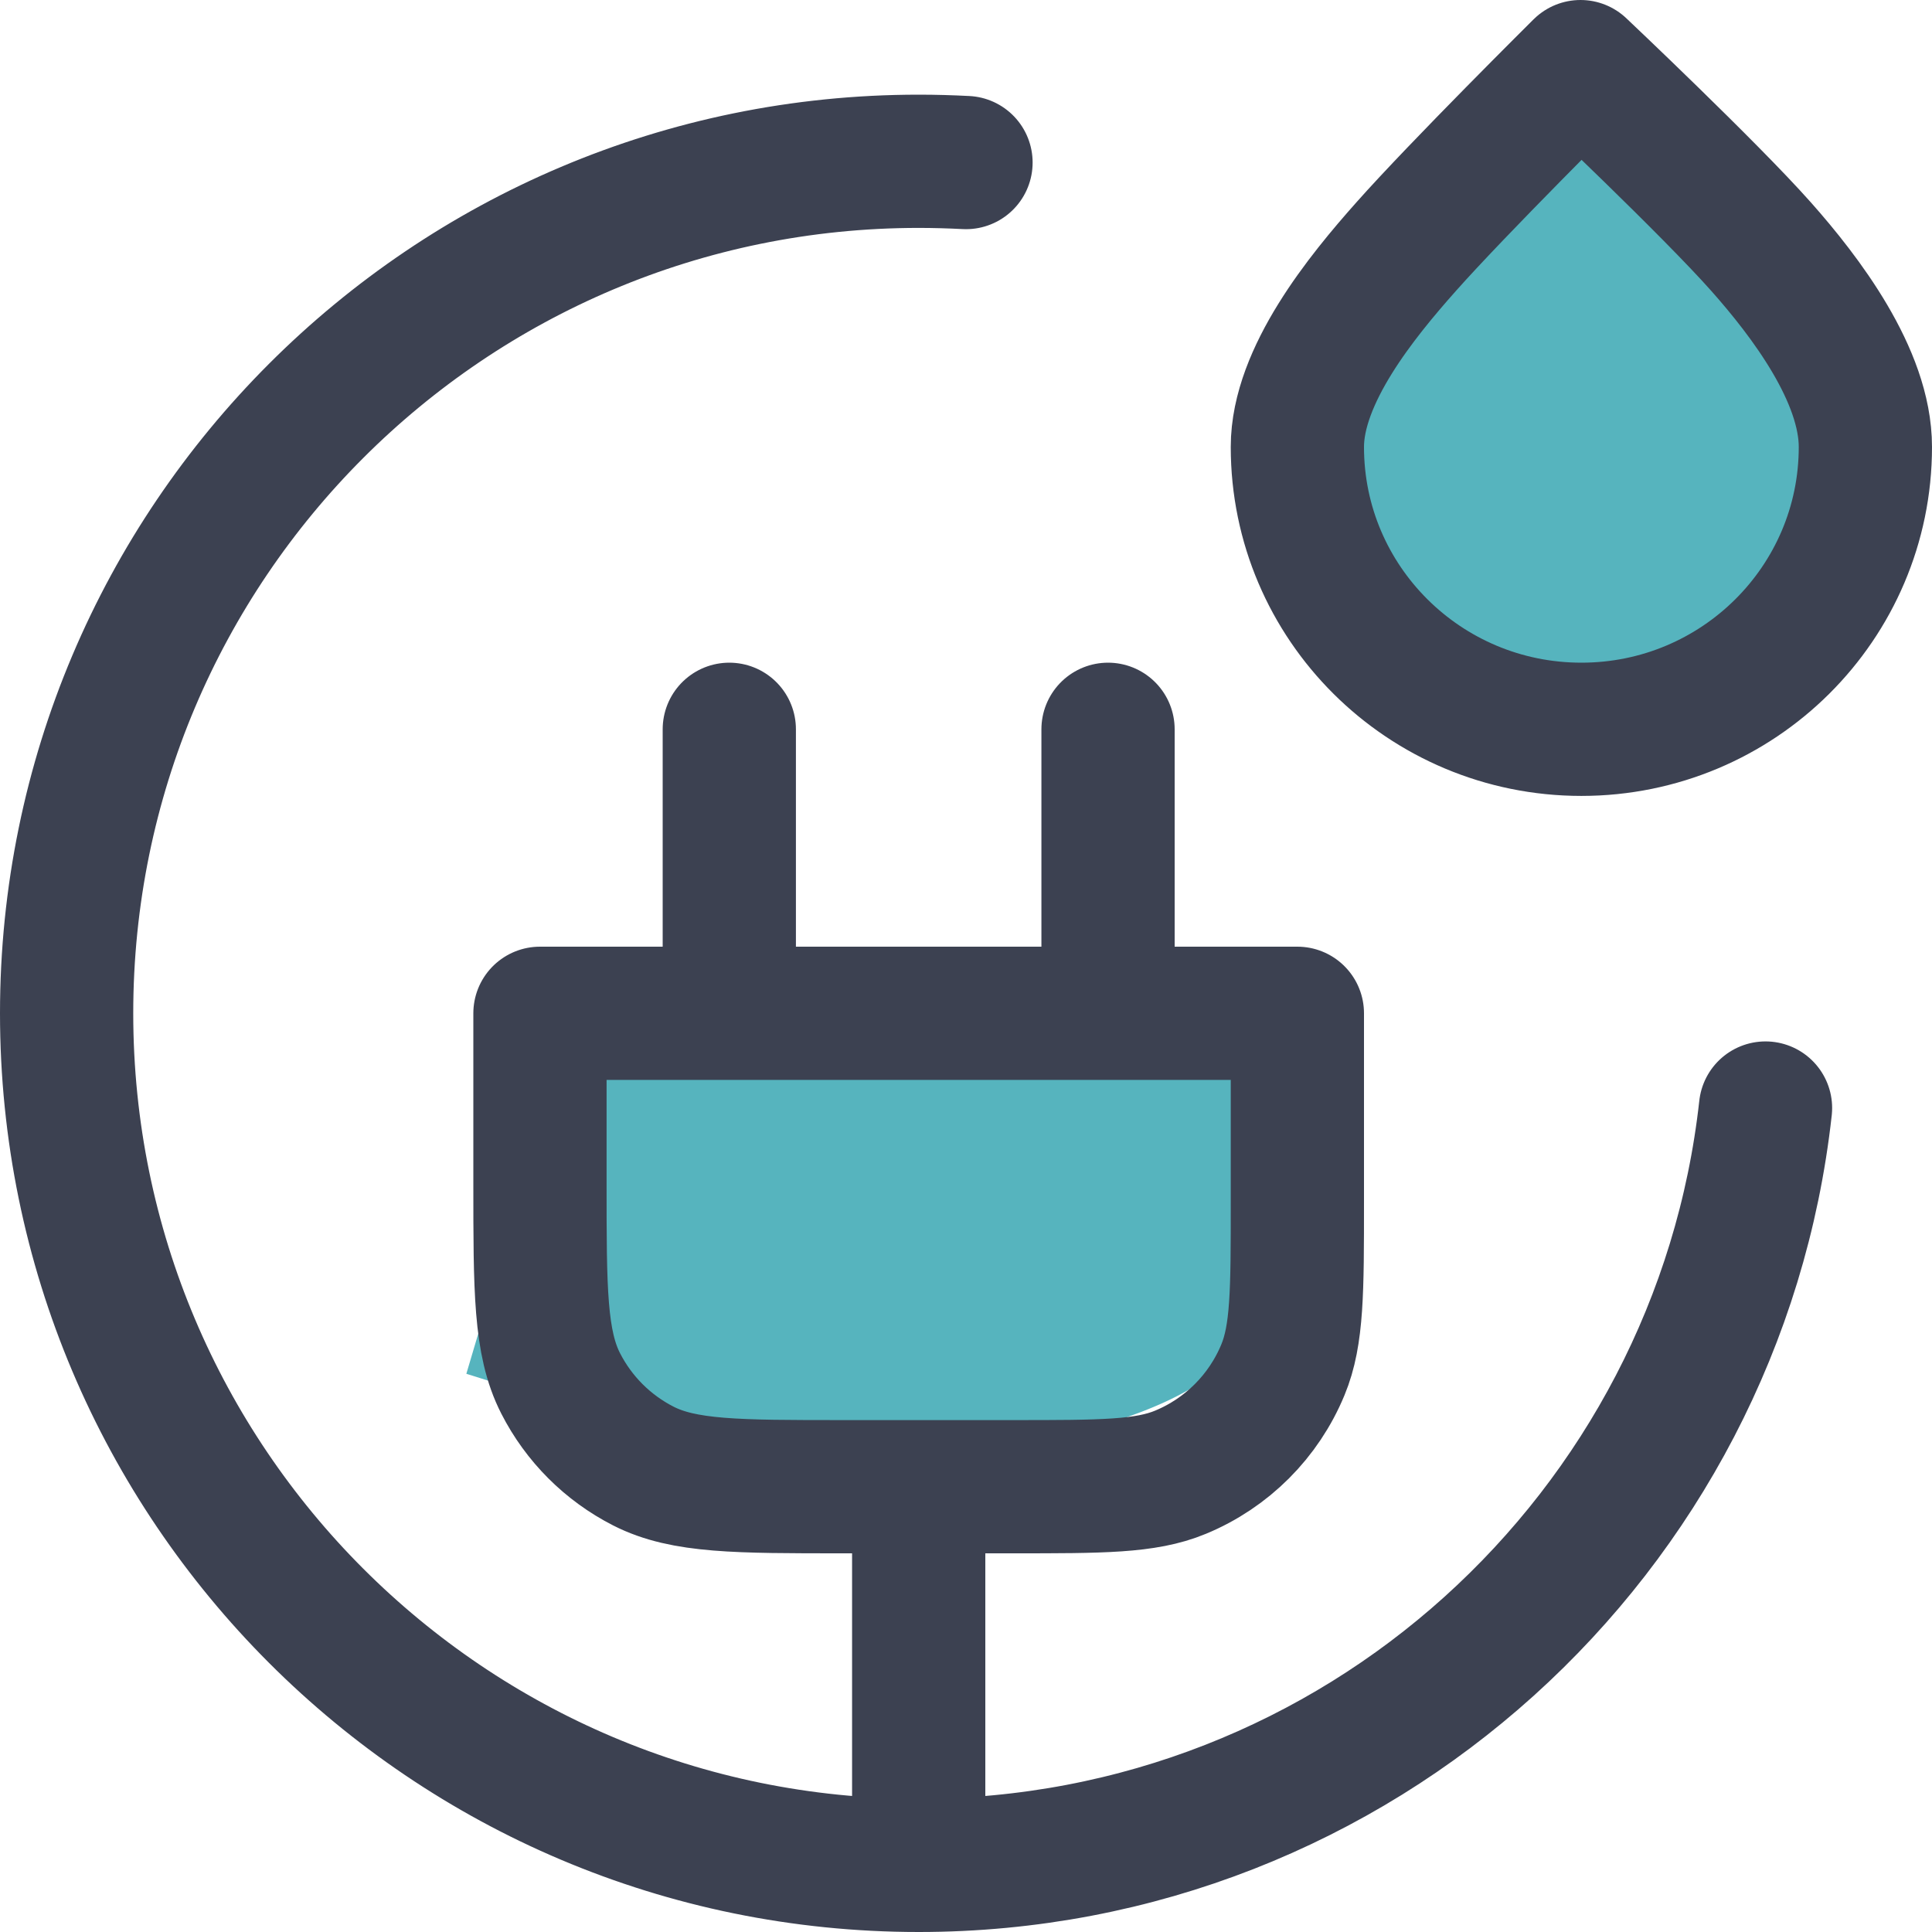
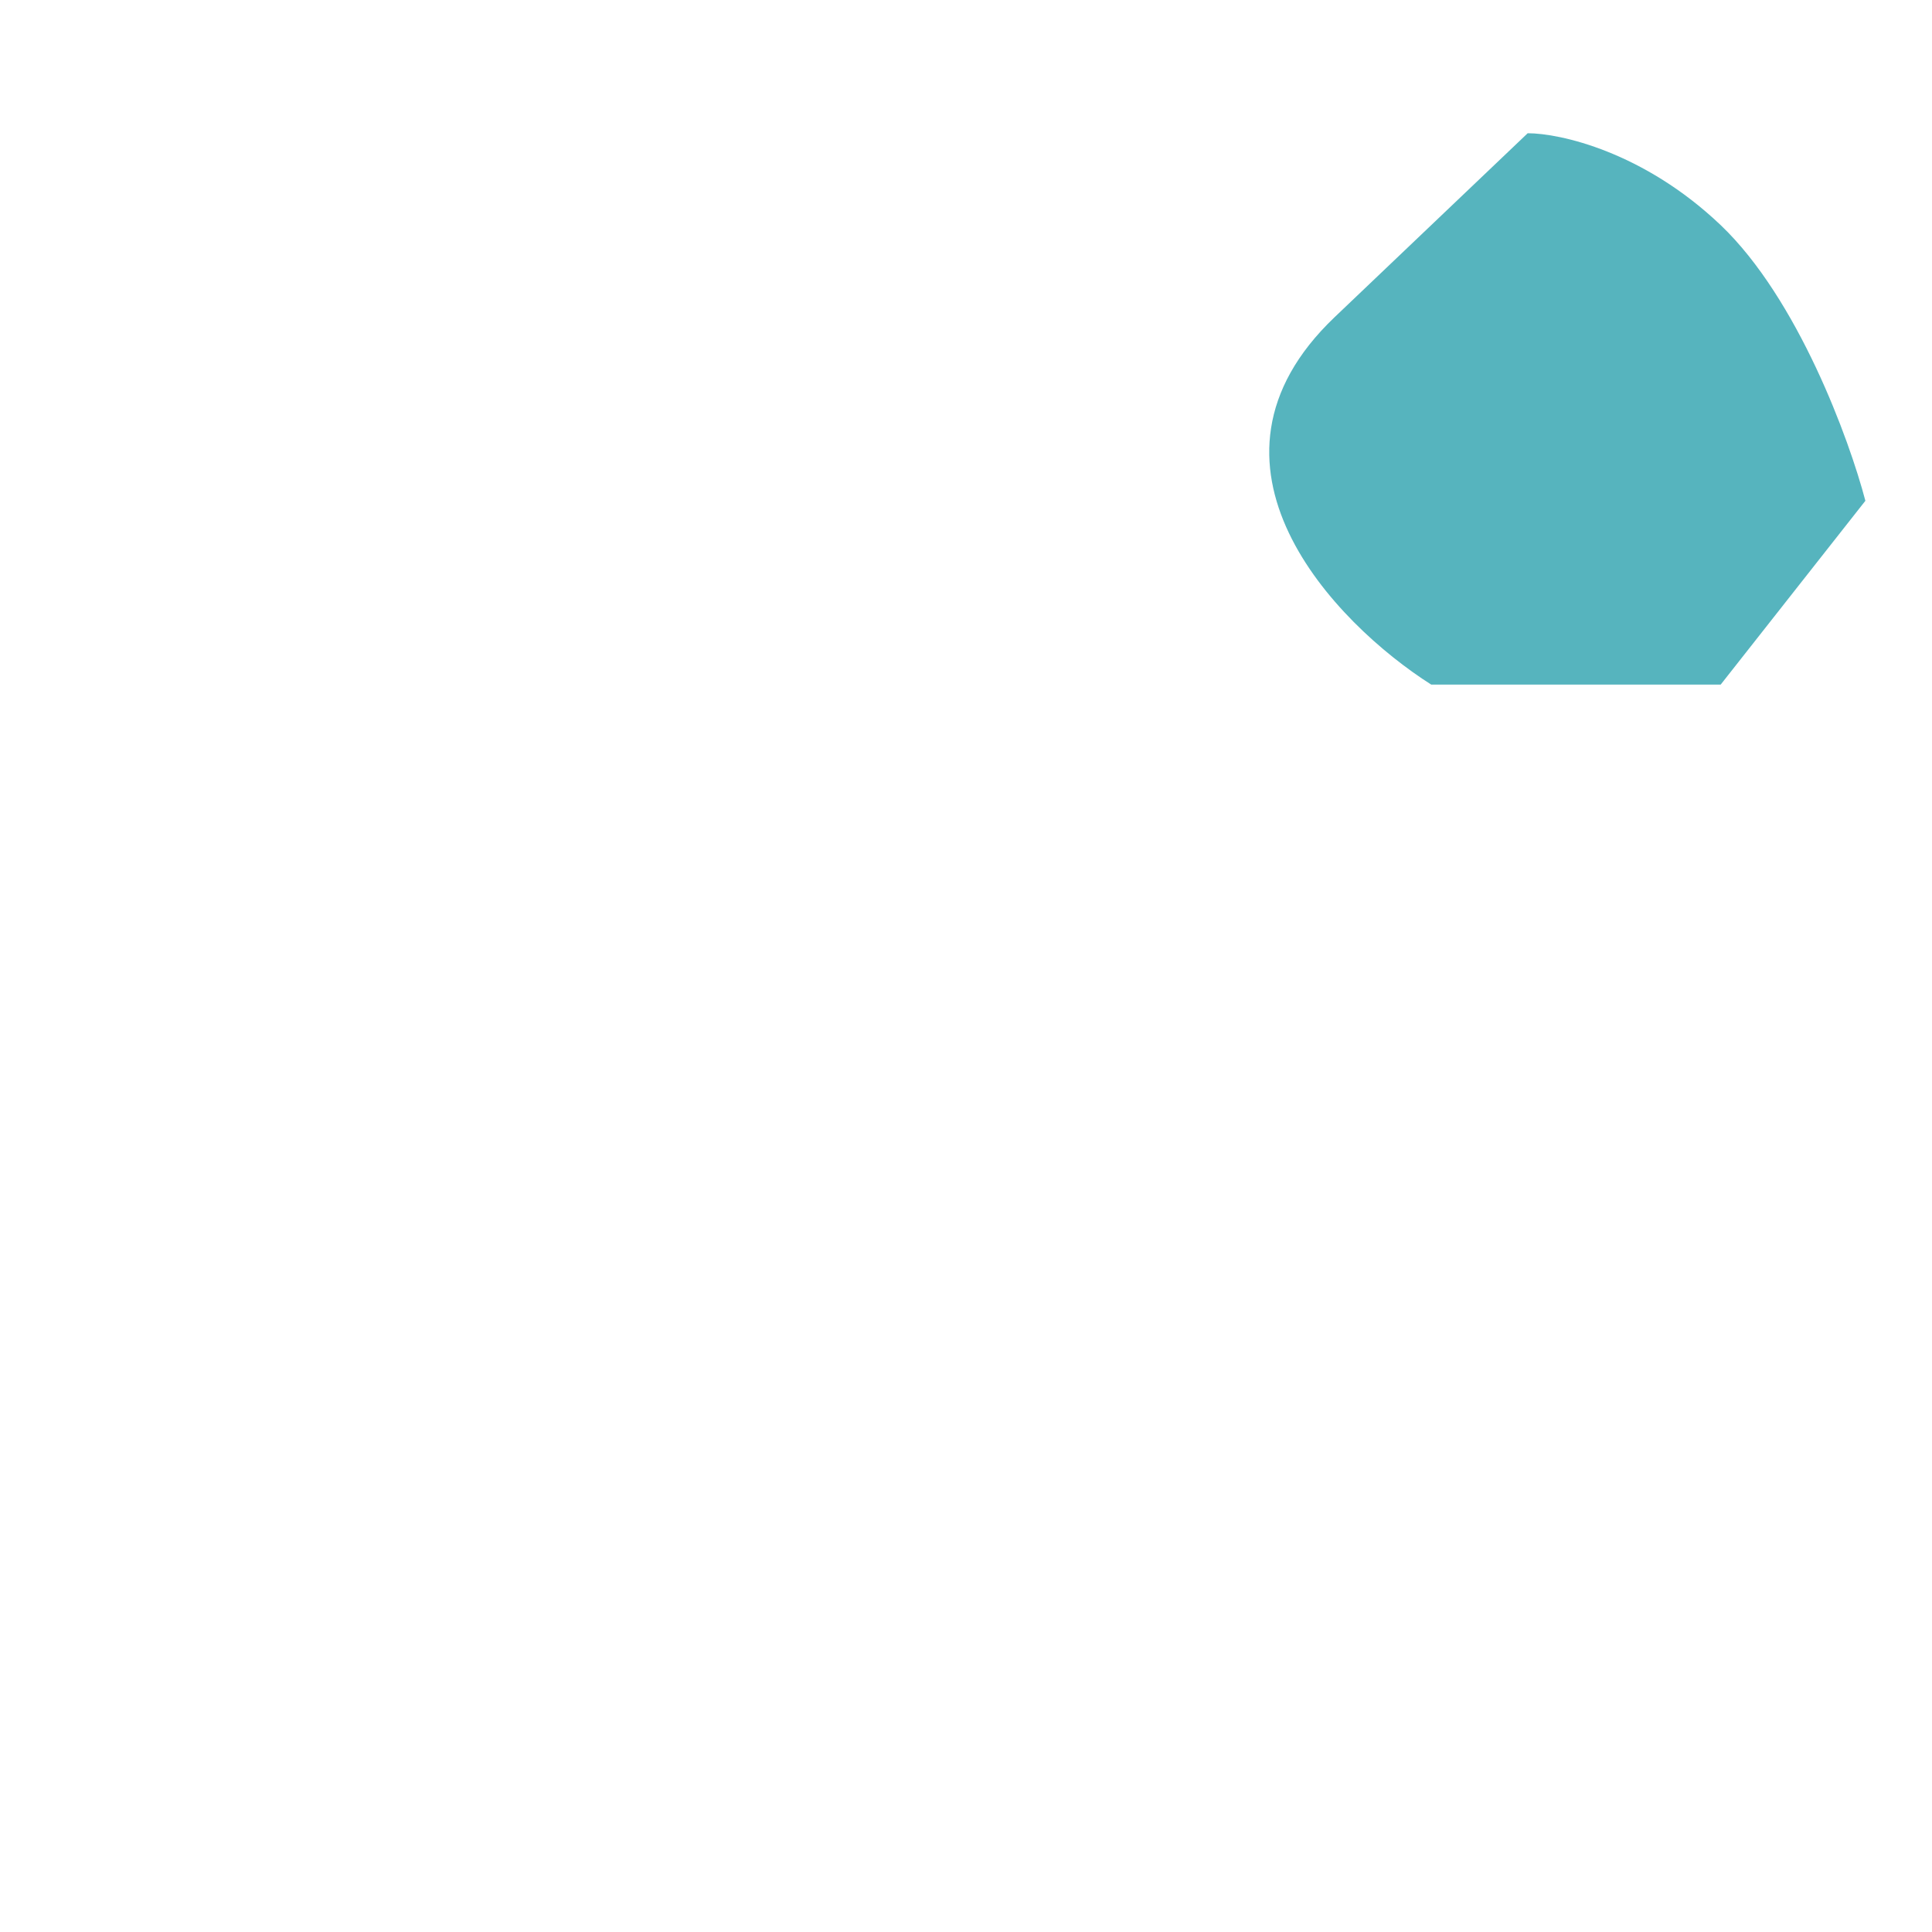
<svg xmlns="http://www.w3.org/2000/svg" width="29" height="29" viewBox="0 0 29 29" fill="none">
  <path d="M22.931 2L20.035 4.759C17.717 6.966 20.035 9.356 21.483 10.276H25.828L28 7.517C27.759 6.598 26.986 4.483 25.828 3.379C24.669 2.276 23.414 2 22.931 2Z" fill="#56B4BE" />
-   <path d="M18.586 15.103H8.448C8.448 15.655 7.483 19.012 7 20.621C8.448 21.081 11.634 22 12.793 22C14.241 22 18.586 21.31 18.586 19.931V15.103Z" fill="#56B4BE" />
-   <path d="M16.632 15.21H8.105V17.768C8.105 19.36 8.105 20.156 8.415 20.764C8.688 21.299 9.122 21.733 9.657 22.006C10.265 22.316 11.061 22.316 12.653 22.316H15.21C16.535 22.316 17.197 22.316 17.719 22.099C18.416 21.811 18.969 21.258 19.257 20.561C19.474 20.039 19.474 19.377 19.474 18.053V15.21H16.632ZM16.632 15.21V10.947M10.947 10.947V15.21M13.79 28V22.316M13.79 28C6.726 28 1 22.274 1 15.21C1 8.147 6.726 2.421 13.79 2.421C14.028 2.421 14.265 2.428 14.5 2.44M13.79 28C20.373 28 25.794 23.026 26.501 16.632M28 6.709C28 9.05 26.091 10.947 23.737 10.947C21.382 10.947 19.474 9.05 19.474 6.709C19.474 5.634 20.442 4.45 21.106 3.703C21.887 2.823 23.724 1 23.724 1C23.724 1 25.654 2.823 26.435 3.703C27.098 4.45 28 5.634 28 6.709Z" stroke="#3C4151" stroke-width="2" stroke-linecap="round" stroke-linejoin="round" />
</svg>